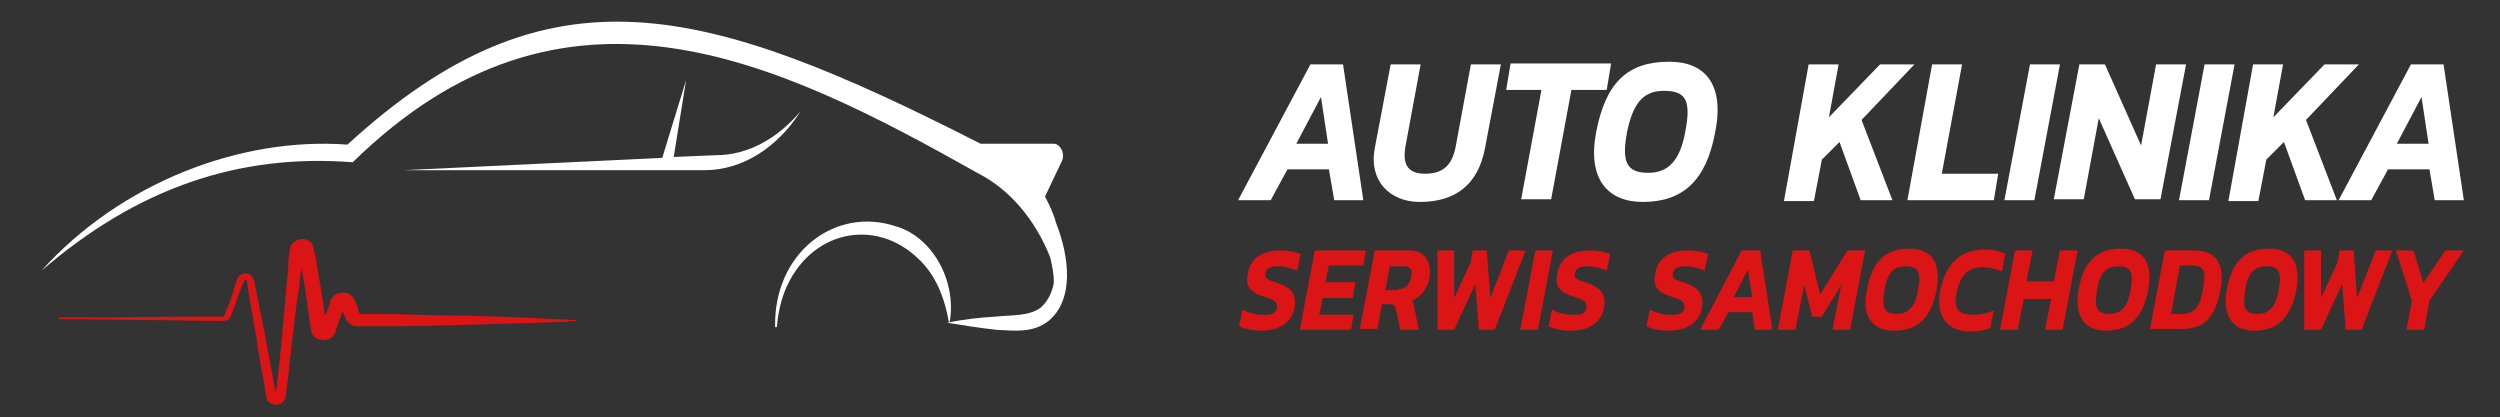
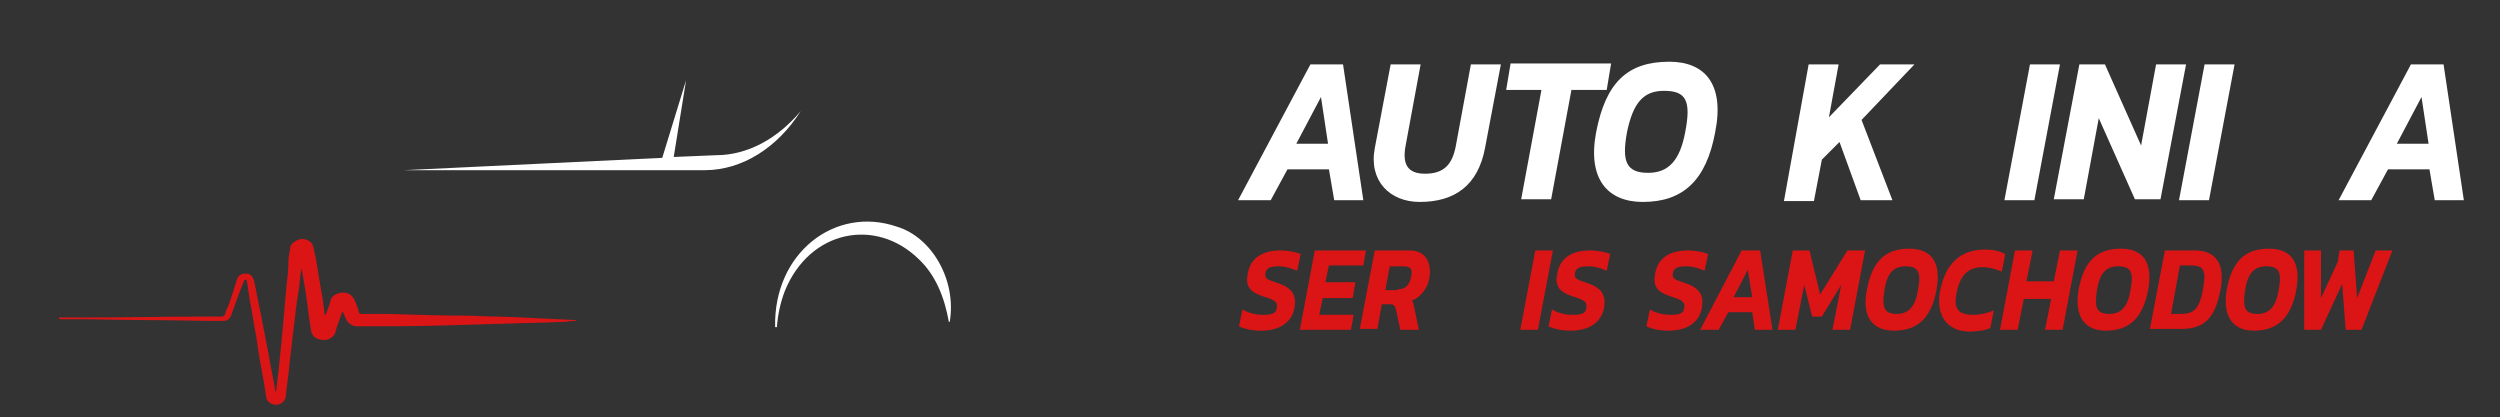
<svg xmlns="http://www.w3.org/2000/svg" version="1.1" id="Warstwa_1" x="0px" y="0px" viewBox="0 0 283.5 47.3" style="enable-background:new 0 0 283.5 47.3;" xml:space="preserve">
  <rect x="0" y="0" width="283.5" height="47.3" fill="#333333" stroke="none" />
  <style type="text/css">
	.st0{fill:#FFFFFF;}
	.st1{fill:#DB1415;}
	.st2{fill-rule:evenodd;clip-rule:evenodd;fill:#FFFFFF;}
</style>
  <g>
    <g>
      <path class="st0" d="M148.6,7.3h3.7l2.3,15.4h-3.3l-0.6-3.5h-4.7l-1.9,3.5h-3.7L148.6,7.3z M150.6,16.3l-0.8-5.3l-2.8,5.3H150.6z" />
      <path class="st0" d="M155.9,16.8l1.8-9.5h3.4l-1.7,9.2c-0.4,2.1,0.2,3.2,2.2,3.2c2.1,0,3.1-1,3.5-3.2l1.7-9.2h3.4l-1.8,9.5    c-0.8,4.2-3.4,6.1-7.4,6.1C157.6,22.9,155.2,20.5,155.9,16.8z" />
      <path class="st0" d="M174.8,10.2h-4l0.5-3h11.4l-0.5,3h-4l-2.3,12.4h-3.4L174.8,10.2z" />
      <path class="st0" d="M181,15c1.1-5.7,3.6-8,8.3-8c4,0,6.3,2.5,5.2,8c-1,5.4-3.6,7.9-8.2,7.9C182.3,22.9,180,20.3,181,15z     M191.1,15c0.7-3.6,0.1-4.7-2.4-4.7c-2.3,0-3.5,1.3-4.2,4.7c-0.6,3.3-0.1,4.6,2.4,4.6C189.2,19.6,190.5,18.2,191.1,15z" />
      <path class="st0" d="M205.1,7.3h3.4l-1.1,6l5.8-6h3.9l-6,6.3l3.5,9.1h-3.6l-2.4-6.6l-2,2l-0.9,4.7h-3.4L205.1,7.3z" />
-       <path class="st0" d="M219.1,7.3h3.4l-2.3,12.4h6.4l-0.5,3h-9.8L219.1,7.3z" />
      <path class="st0" d="M230.2,7.3h3.4l-2.9,15.4h-3.4L230.2,7.3z" />
      <path class="st0" d="M235.8,7.3h2.9l4.1,9.2l1.7-9.2h3.4L245,22.6h-2.9l-4.1-9.2l-1.7,9.2h-3.4L235.8,7.3z" />
      <path class="st0" d="M250,7.3h3.4l-2.9,15.4h-3.4L250,7.3z" />
-       <path class="st0" d="M255.5,7.3h3.4l-1.1,6l5.8-6h3.9l-6,6.3l3.5,9.1h-3.6l-2.4-6.6l-2,2l-0.9,4.7h-3.4L255.5,7.3z" />
      <path class="st0" d="M273.4,7.3h3.7l2.3,15.4h-3.3l-0.6-3.5h-4.7l-1.9,3.5h-3.7L273.4,7.3z M275.4,16.3l-0.8-5.3l-2.8,5.3H275.4z" />
    </g>
    <g>
      <path class="st1" d="M140.5,37l0.4-1.9c0.7,0.4,1.5,0.6,2.3,0.6c1,0,1.5-0.1,1.6-0.8c0.1-0.7-0.3-0.9-1.6-1.3    c-1.5-0.5-2-1.2-1.7-2.6c0.3-1.7,1.6-2.6,3.7-2.6c0.9,0,1.8,0.2,2.3,0.4l-0.4,1.9c-0.7-0.3-1.4-0.5-2-0.5c-0.9,0-1.5,0.1-1.6,0.8    c-0.1,0.6,0.2,0.7,1.4,1.1c1.8,0.6,2.1,1.5,1.9,2.8c-0.3,1.6-1.6,2.6-3.8,2.6C142,37.5,141.1,37.3,140.5,37z" />
      <path class="st1" d="M149.1,28.4h5.8l-0.3,1.7h-3.9l-0.4,1.9h3.4l-0.3,1.8h-3.4l-0.4,1.9h3.9l-0.3,1.7h-5.8L149.1,28.4z" />
      <path class="st1" d="M155.9,28.4h4c1.6,0,2.5,1.2,2.2,3.1c-0.2,1.2-1,2.2-2,2.6c0.2,0.2,0.2,0.4,0.3,0.9l0.5,2.4h-2.1l-0.5-2.3    c-0.1-0.4-0.2-0.6-0.7-0.6h-0.9l-0.5,2.8h-2L155.9,28.4z M158.5,32.8c0.8,0,1.3-0.4,1.5-1.3c0.2-0.9,0.1-1.3-0.9-1.3h-1.5    l-0.5,2.7H158.5z" />
-       <path class="st1" d="M163,28.4h1.9l0,5.4l1.9-4.1l0.2-1.3h1.6l0.4,5.4l2.1-5.4h1.9l-3.5,9h-1.8l-0.4-5.2l-2.4,5.2h-1.9L163,28.4z" />
      <path class="st1" d="M174.1,28.4h2l-1.7,9h-2L174.1,28.4z" />
      <path class="st1" d="M175.6,37l0.4-1.9c0.7,0.4,1.5,0.6,2.3,0.6c1,0,1.5-0.1,1.6-0.8c0.1-0.7-0.3-0.9-1.6-1.3    c-1.5-0.5-2-1.2-1.7-2.6c0.3-1.7,1.6-2.6,3.7-2.6c0.9,0,1.8,0.2,2.3,0.4l-0.4,1.9c-0.7-0.3-1.4-0.5-2-0.5c-0.9,0-1.5,0.1-1.6,0.8    c-0.1,0.6,0.2,0.7,1.4,1.1c1.8,0.6,2.1,1.5,1.9,2.8c-0.3,1.6-1.6,2.6-3.8,2.6C177.1,37.5,176.2,37.3,175.6,37z" />
      <path class="st1" d="M186.7,37l0.4-1.9c0.7,0.4,1.5,0.6,2.3,0.6c1,0,1.5-0.1,1.6-0.8c0.1-0.7-0.3-0.9-1.6-1.3    c-1.5-0.5-2-1.2-1.7-2.6c0.3-1.7,1.6-2.6,3.7-2.6c0.9,0,1.8,0.2,2.3,0.4l-0.4,1.9c-0.7-0.3-1.4-0.5-2-0.5c-0.9,0-1.5,0.1-1.6,0.8    c-0.1,0.6,0.2,0.7,1.4,1.1c1.8,0.6,2.1,1.5,1.9,2.8c-0.3,1.6-1.6,2.6-3.8,2.6C188.2,37.5,187.3,37.3,186.7,37z" />
      <path class="st1" d="M197.5,28.4h2.1l1.4,9H199l-0.3-2H196l-1.1,2h-2.1L197.5,28.4z M198.7,33.7l-0.5-3.1l-1.6,3.1H198.7z" />
      <path class="st1" d="M203.3,28.4h1.9l1.2,5l3.1-5h2l-1.7,9h-2l1-5.1l-2.2,3.6h-1.1l-0.9-3.6l-1,5.1h-2L203.3,28.4z" />
      <path class="st1" d="M211.7,32.9c0.6-3.3,2.1-4.7,4.8-4.7c2.4,0,3.7,1.4,3.1,4.7c-0.6,3.1-2.1,4.6-4.8,4.6    C212.4,37.5,211.1,36,211.7,32.9z M217.5,32.9c0.4-2.1,0-2.7-1.4-2.7c-1.3,0-2.1,0.7-2.4,2.7c-0.3,1.9-0.1,2.7,1.4,2.7    C216.4,35.6,217.2,34.8,217.5,32.9z" />
      <path class="st1" d="M220,33c0.6-3,2.2-4.7,5.1-4.7c1,0,1.7,0.2,2.3,0.5l-0.4,2c-0.7-0.3-1.4-0.5-2.2-0.5c-1.6,0-2.5,0.9-2.9,2.8    c-0.4,1.9,0.1,2.6,1.9,2.6c0.8,0,1.6-0.2,2.3-0.5l-0.4,2c-0.7,0.3-1.5,0.4-2.5,0.4C220.8,37.5,219.5,35.8,220,33z" />
      <path class="st1" d="M228.5,28.4h2l-0.7,3.5h3.1l0.7-3.5h2l-1.7,9h-2l0.7-3.5h-3.1l-0.7,3.5h-2L228.5,28.4z" />
      <path class="st1" d="M235.7,32.9c0.6-3.3,2.1-4.7,4.8-4.7c2.4,0,3.7,1.4,3.1,4.7c-0.6,3.1-2.1,4.6-4.8,4.6    C236.5,37.5,235.2,36,235.7,32.9z M241.6,32.9c0.4-2.1,0-2.7-1.4-2.7c-1.3,0-2.1,0.7-2.4,2.7c-0.3,1.9-0.1,2.7,1.4,2.7    C240.5,35.6,241.3,34.8,241.6,32.9z" />
      <path class="st1" d="M245.5,28.4h3.4c2.2,0,3.5,1.3,2.9,4.5c-0.6,3.1-1.8,4.4-4.4,4.4h-3.6L245.5,28.4z M247.3,35.6    c1.4,0,2.1-0.5,2.5-2.7c0.4-2.2,0.2-2.8-1.4-2.8h-1.2l-1,5.5H247.3z" />
      <path class="st1" d="M252.5,32.9c0.6-3.3,2.1-4.7,4.8-4.7c2.4,0,3.7,1.4,3.1,4.7c-0.6,3.1-2.1,4.6-4.8,4.6    C253.3,37.5,252,36,252.5,32.9z M258.4,32.9c0.4-2.1,0-2.7-1.4-2.7c-1.3,0-2.1,0.7-2.4,2.7c-0.3,1.9-0.1,2.7,1.4,2.7    C257.3,35.6,258.1,34.8,258.4,32.9z" />
      <path class="st1" d="M261.3,28.4h1.9l0,5.4l1.9-4.1l0.2-1.3h1.6l0.4,5.4l2.1-5.4h1.9l-3.5,9h-1.8l-0.4-5.2l-2.4,5.2h-1.9    L261.3,28.4z" />
-       <path class="st1" d="M273.5,34.1l-1.8-5.7h2l1.1,3.7l2.5-3.7h2.1l-3.9,5.7l-0.6,3.3h-2L273.5,34.1z" />
    </g>
    <g>
      <path class="st2" d="M45.8,19.3h34.1c4.3,0,8.3-2.6,10.9-6.7c-2.6,3.1-6,5-9.6,5l-4.8,0.2l1.4-8.7l-2.7,8.8L45.8,19.3z" />
      <path class="st1" d="M6.7,36c0.5,0,1,0,1.4,0c0.8,0,1.6,0,2.5,0c4.1,0,8.2-0.1,12.3-0.1c0.7,0,1.5,0,2.2,0c0.2,0,0.3-0.1,0.4-0.2    c0.1-0.4,0.3-0.9,0.5-1.3c0.3-0.9,0.6-1.8,0.9-2.8c0.2-0.5,0.8-0.7,1.4-0.5c0.3,0.2,0.4,0.4,0.5,0.7c0.3,1.3,0.5,2.6,0.8,3.9    c0.3,1.6,0.6,3.1,0.9,4.7c0.2,1.3,0.5,2.5,0.7,3.8c0,0.1,0,0.2,0.1,0.2c0.1-0.8,0.2-1.7,0.3-2.5c0.1-1,0.2-1.9,0.3-2.9    c0.1-1.1,0.2-2.2,0.3-3.3c0.1-1.1,0.2-2.3,0.3-3.4c0.1-0.8,0.2-1.7,0.2-2.5c0-0.5,0.1-1.1,0.2-1.6c0-0.3,0.1-0.5,0.4-0.7    c0.3-0.3,0.7-0.4,1.1-0.4c0.6,0.1,1,0.4,1.1,0.8c0.1,0.4,0.2,0.9,0.3,1.3c0.2,1,0.3,2,0.5,3c0.2,1.1,0.4,2.3,0.5,3.4    c0,0,0,0.1,0.1,0.1c0-0.1,0.1-0.1,0.1-0.2c0.2-0.5,0.4-1,0.5-1.5c0.2-0.6,1-0.9,1.7-0.8c0.5,0.1,0.8,0.4,1,0.8    c0.2,0.5,0.4,0.9,0.5,1.4c0,0.1,0.1,0.2,0.3,0.2c1,0,2.1,0,3.1,0c3.1,0.1,6.1,0.2,9.2,0.2c1.9,0.1,3.9,0.1,5.8,0.2    c2.1,0.1,4.1,0.2,6.2,0.3c0,0,0,0,0.1,0c-0.1,0.1-0.2,0.1-0.2,0.1c-0.3,0-0.7,0-1,0.1c-1.1,0-2.2,0.1-3.3,0.1    c-3.4,0.1-6.9,0.2-10.3,0.3c-3.1,0.1-6.1,0.1-9.2,0.1c-0.2,0-0.4,0-0.6,0c-0.9,0.1-1.4-0.4-1.6-0.9c-0.1-0.2-0.2-0.5-0.3-0.7    c0,0,0,0-0.1,0c-0.2,0.5-0.3,0.9-0.5,1.4c-0.1,0.3-0.2,0.6-0.3,1c-0.3,0.6-1,0.9-1.7,0.7c-0.6-0.1-0.9-0.5-1-0.9    c-0.1-0.4-0.1-0.8-0.2-1.2c-0.2-1.6-0.4-3.2-0.7-4.8c-0.1-0.4-0.1-0.8-0.2-1.2c0,0.2,0,0.3-0.1,0.5c-0.1,1-0.2,2.1-0.4,3.1    c-0.2,1.3-0.3,2.7-0.5,4c-0.1,1.2-0.3,2.4-0.4,3.6c-0.1,1.1-0.3,2.3-0.4,3.4c-0.1,0.5-0.5,0.9-1.1,0.9c-0.5,0-1-0.3-1.1-0.8    c-0.1-0.6-0.2-1.2-0.3-1.9c-0.3-1.6-0.6-3.2-0.8-4.8c-0.3-1.5-0.5-3-0.8-4.5c-0.1-0.7-0.2-1.3-0.3-2c0-0.1-0.1-0.1-0.1-0.2    c-0.1,0-0.2,0.1-0.2,0.1c-0.2,0.5-0.4,1-0.6,1.5c-0.3,0.8-0.6,1.7-0.9,2.5c-0.2,0.4-0.4,0.6-1,0.6c-2.8,0-5.7-0.1-8.5-0.1    c-2.7,0-5.4-0.1-8-0.1c-0.5,0-1.1,0-1.6,0C6.8,36.2,6.6,36.2,6.7,36" />
      <g>
-         <path class="st0" d="M119.8,25.4c-0.3-1.1-0.8-2.2-1.3-3.1l1.9-4c0.2-0.4,0.2-0.9,0-1.3c-0.2-0.4-0.5-0.7-0.9-0.7h-8.3     c-31.4-16-49-20.8-71.8,0.1c-12.1-0.9-25.7,4.3-34.7,14.3C15.6,21.3,27.1,17.4,40,18.4c23.9-23.4,47.9-11.7,71,1.3     c3.5,1.8,6.4,5.2,8.1,9.5c0.2,0.9,0.4,1.8,0.4,2.7c0,0.1,0,0.1,0,0.2c-0.2,1.1-0.7,2.1-1.5,2.8c-1.4,1-3.3,0.8-5,1     c-1.8,0.1-3.7,0.3-5.6,0.7c1.9,0.3,3.7,0.6,5.6,0.8c2,0.1,4.1,0.4,5.9-1C121.9,33.9,121.2,29,119.8,25.4z" />
        <path class="st0" d="M107.7,36.5c0.8-4.7-2-9.6-6-10.8c-7-2.4-14,3-13.8,11.4h0.2c0.1-1.4,0.4-2.8,0.9-4.1     c2.8-6.9,10.3-8.4,15.2-3.6c1.9,1.8,2.9,4.3,3.4,7.1C107.5,36.5,107.7,36.5,107.7,36.5z" />
      </g>
    </g>
  </g>
</svg>